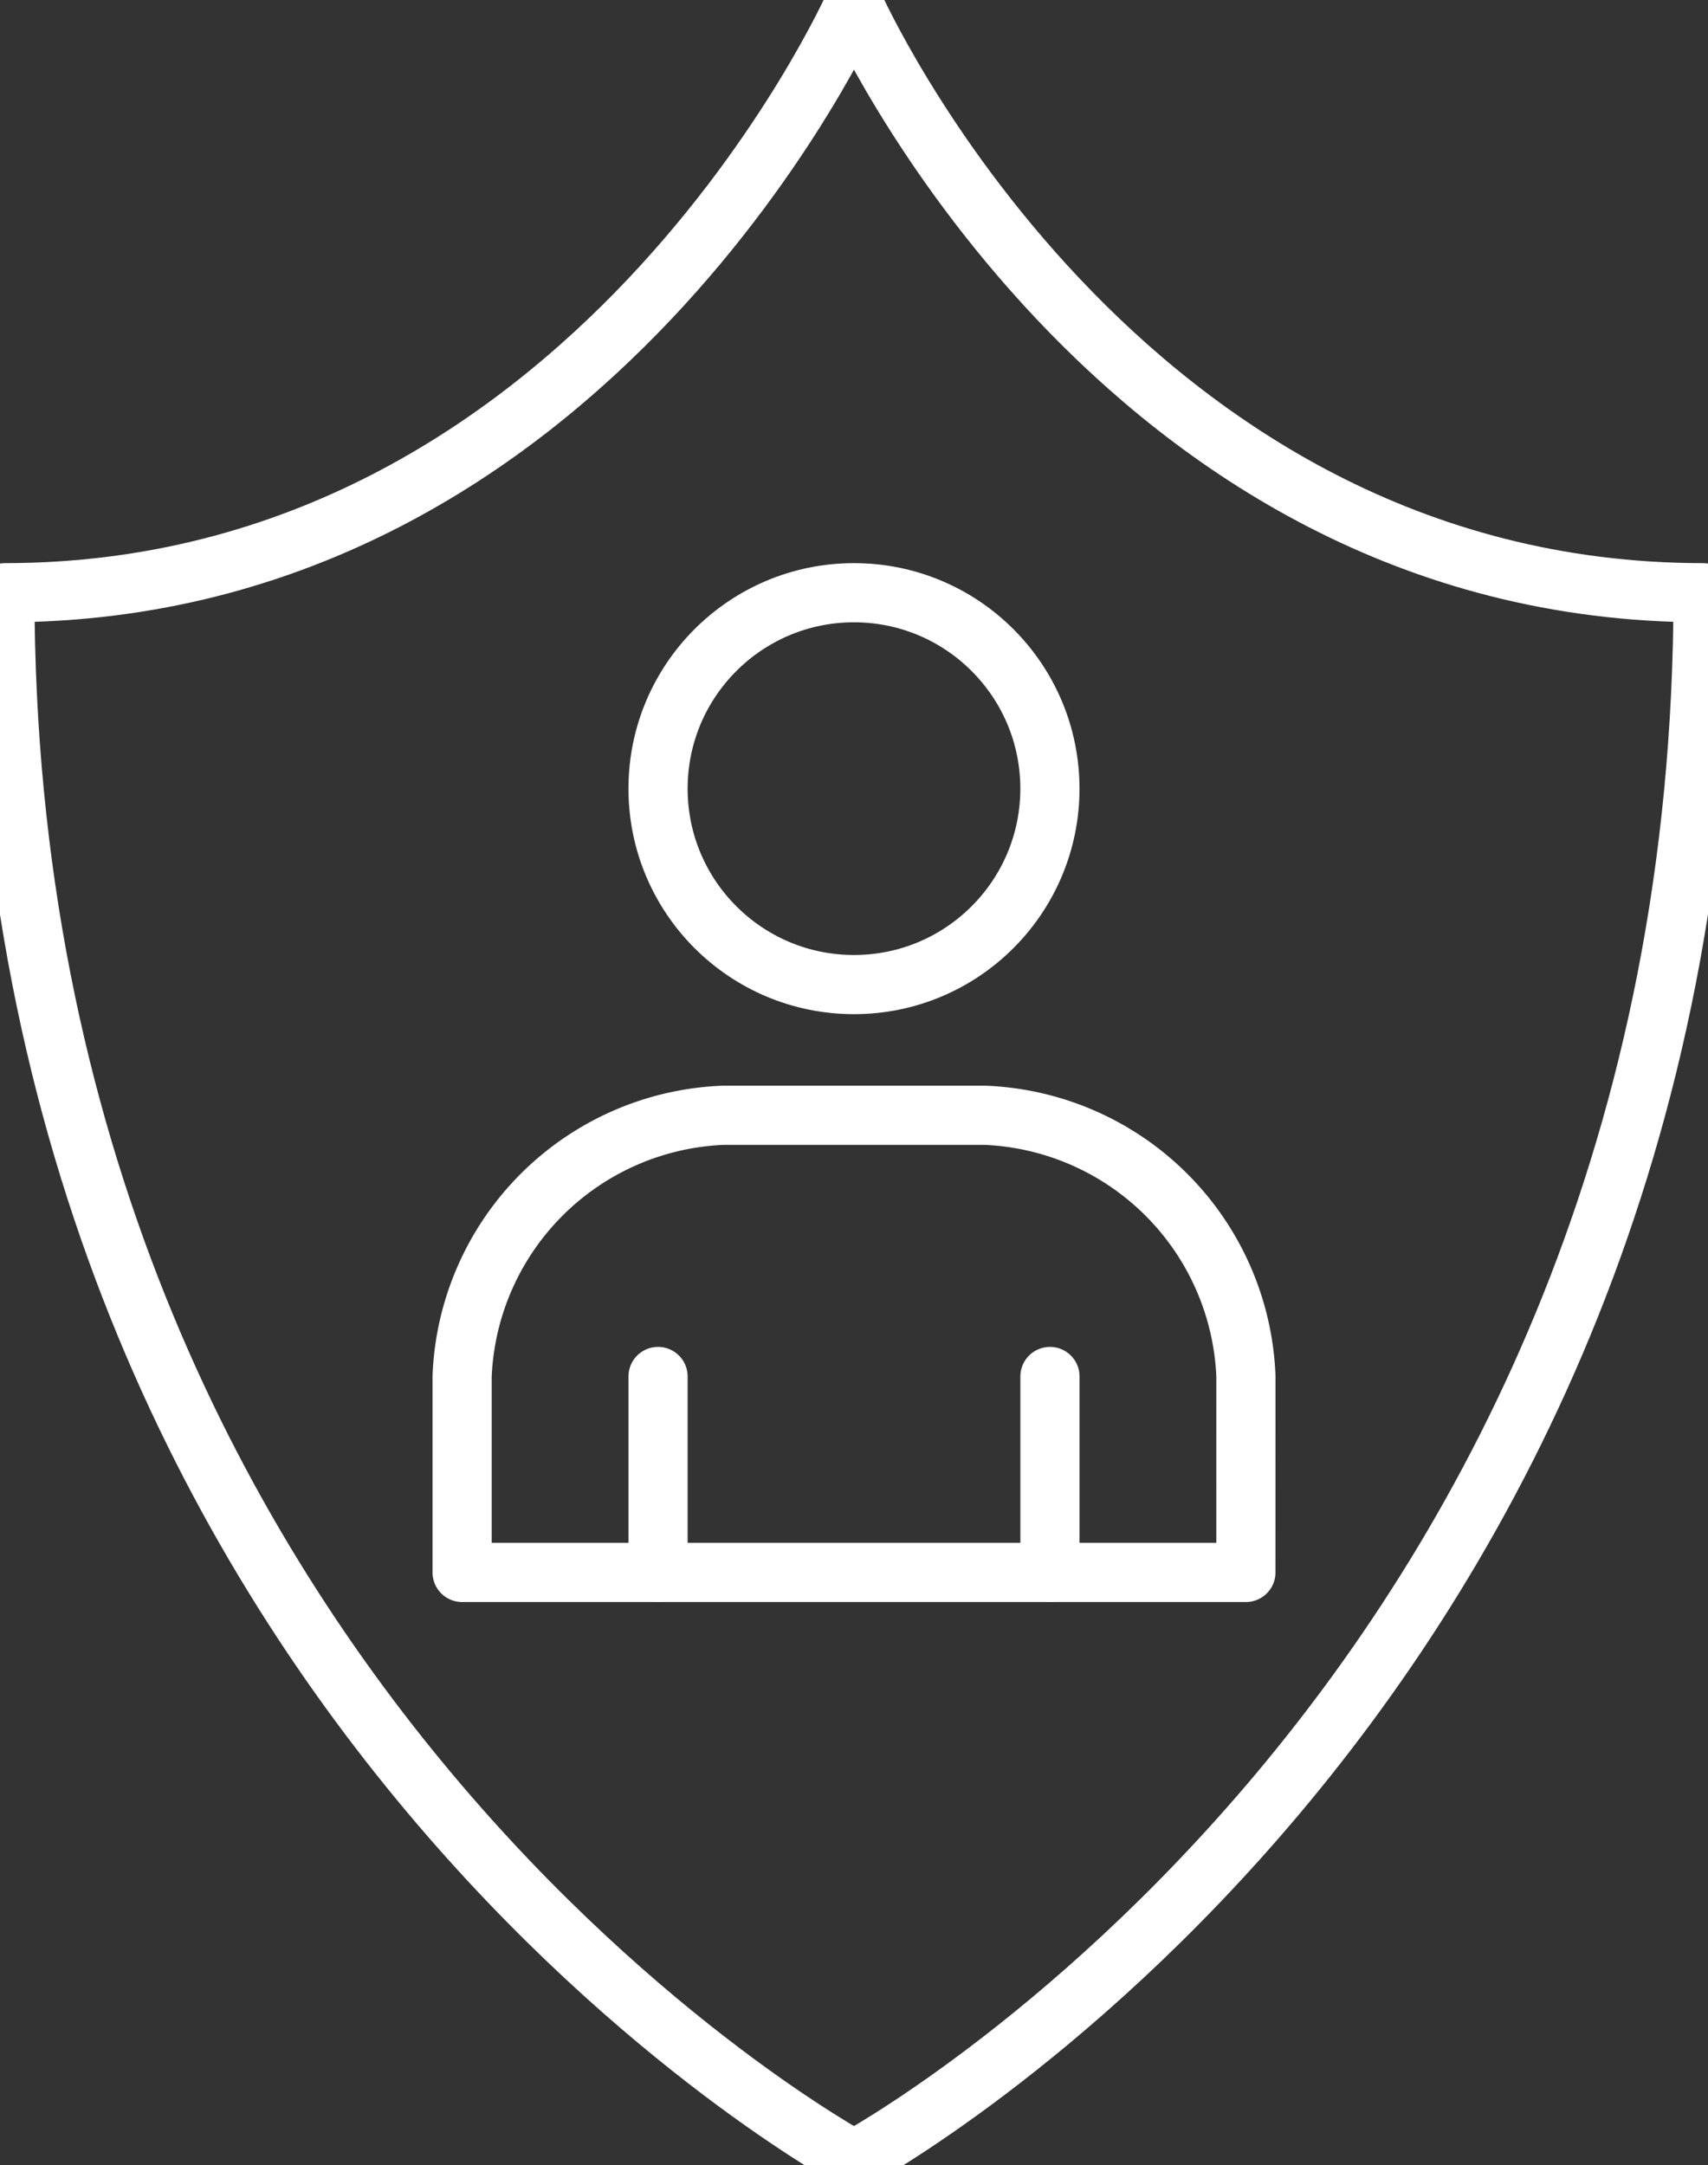
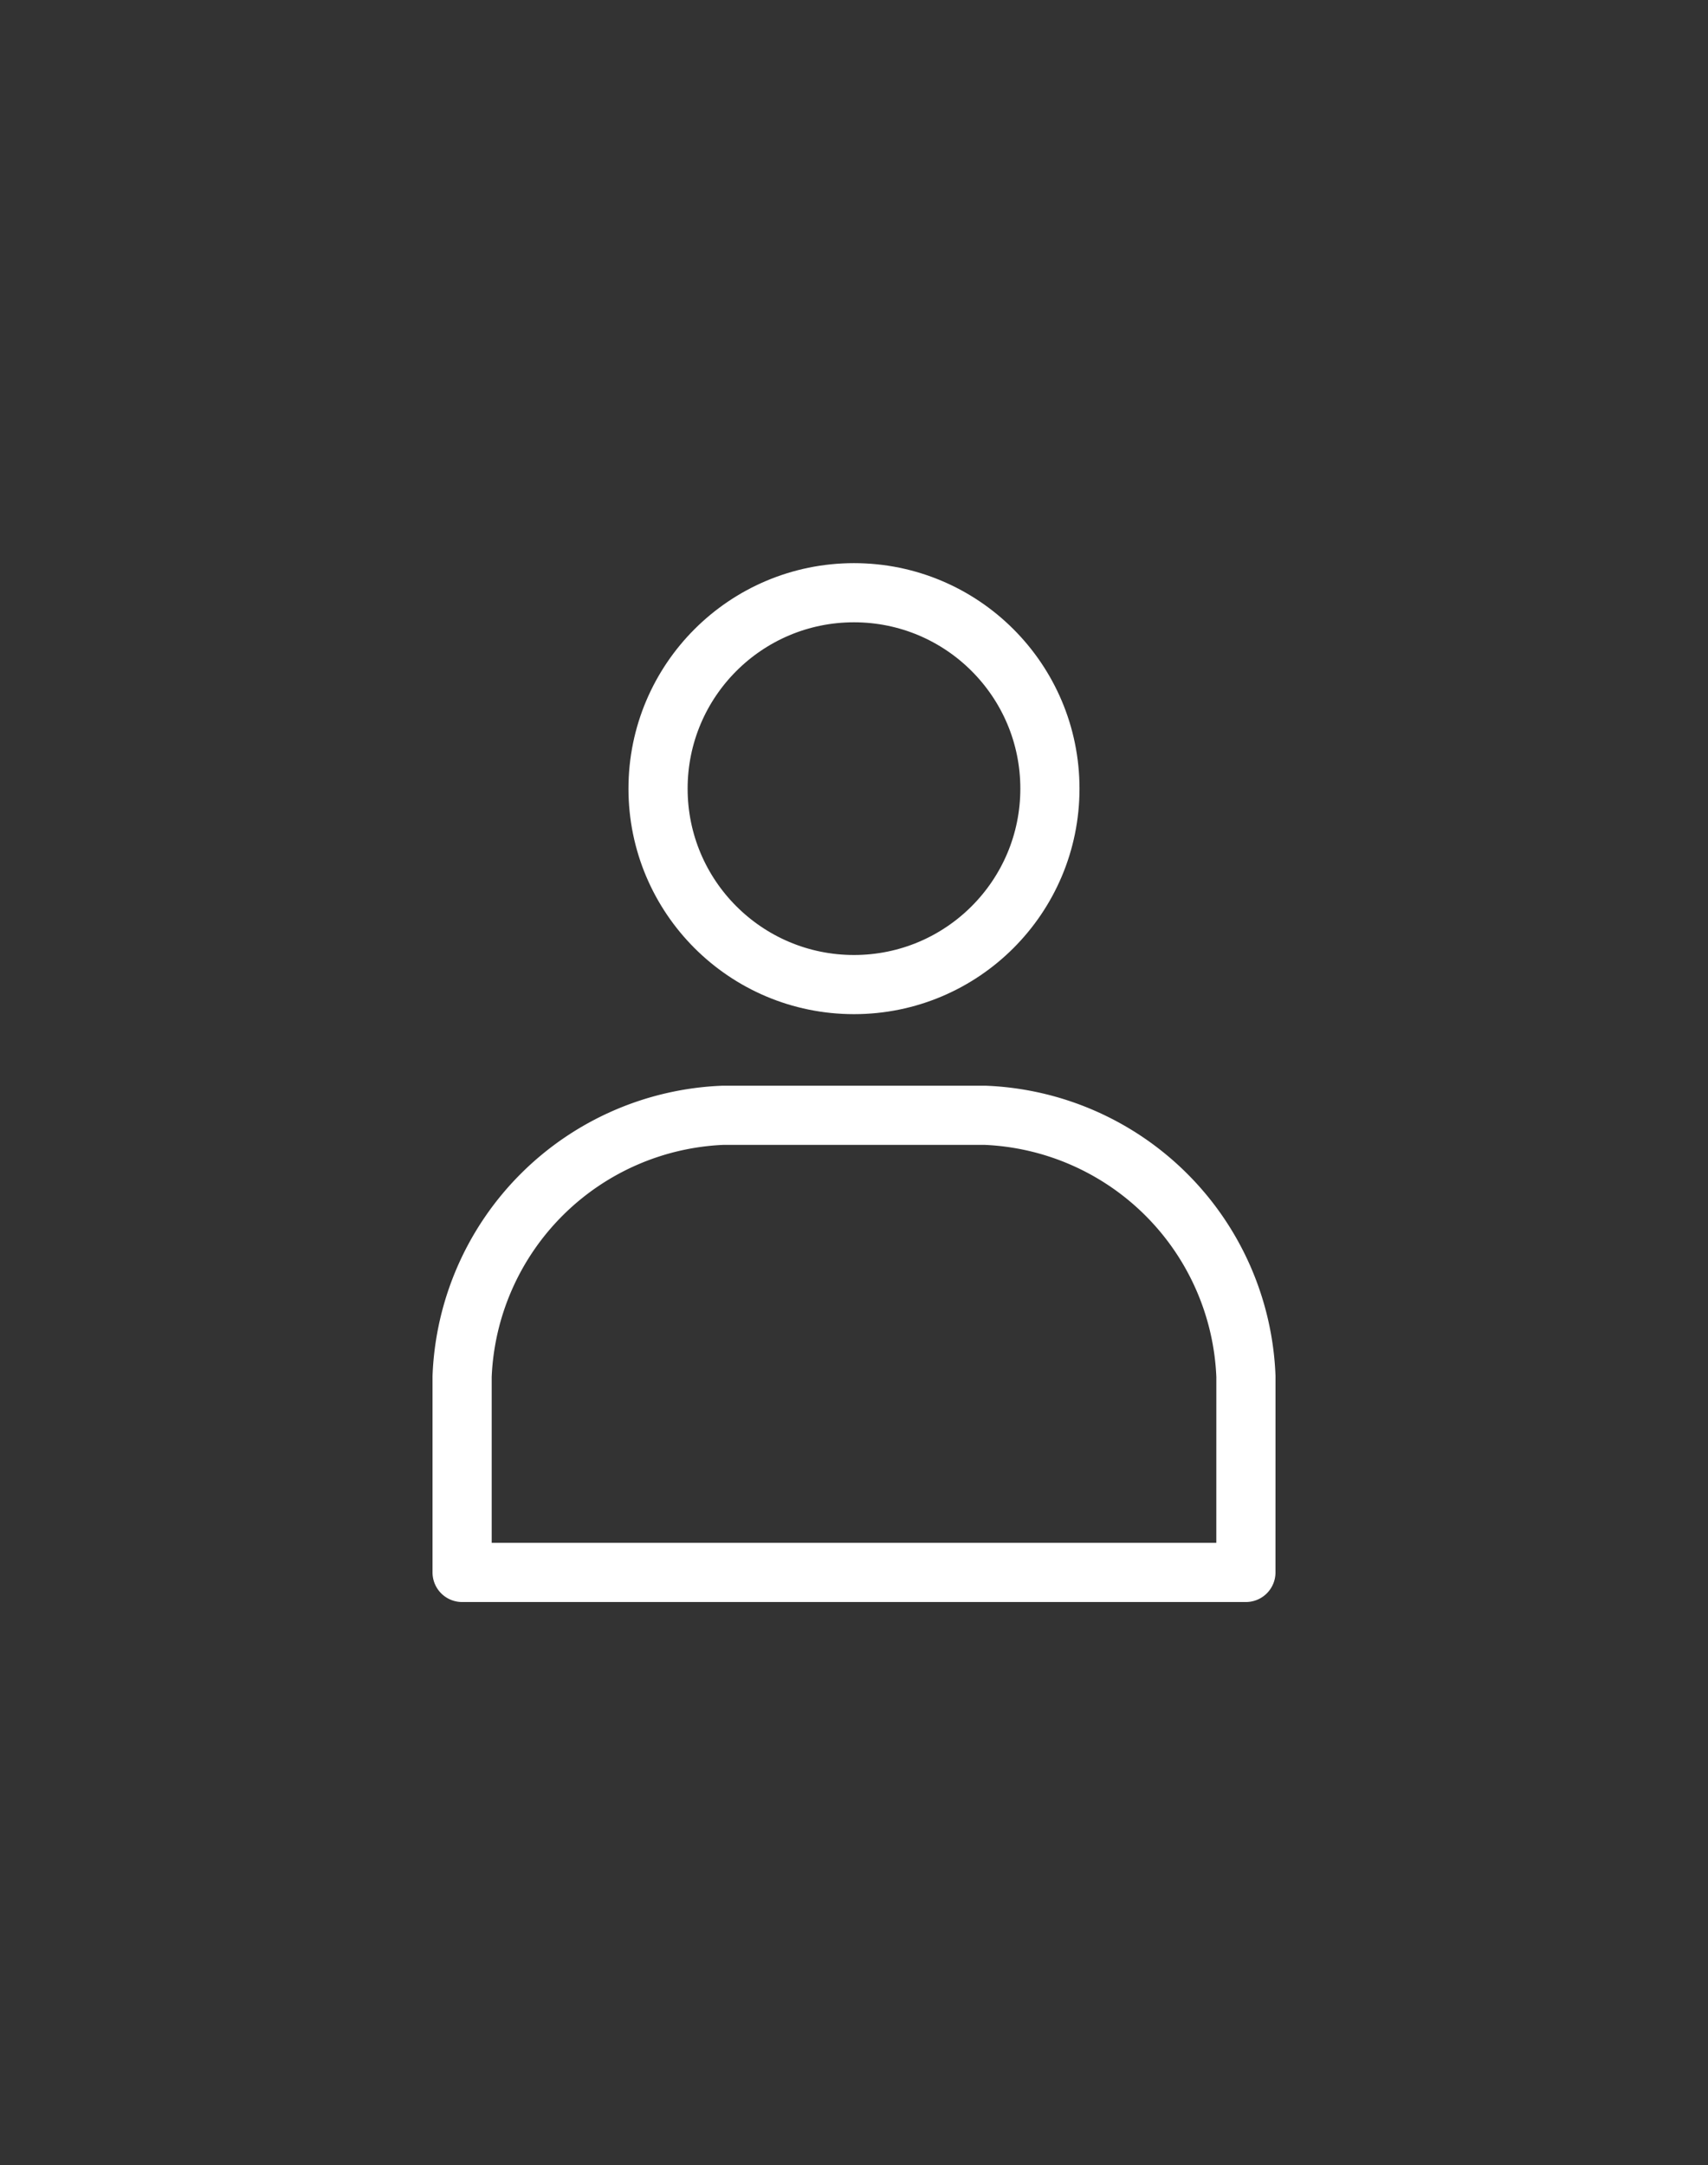
<svg xmlns="http://www.w3.org/2000/svg" id="Group_293" data-name="Group 293" width="43.307" height="54.899" viewBox="0 0 43.307 54.899">
  <rect x="0" y="0" width="43.307" height="54.899" fill="#333333" stroke="none" />
  <defs>
    <clipPath id="clip-path">
      <rect id="Rectangle_313" data-name="Rectangle 313" width="43.307" height="54.899" fill="none" />
    </clipPath>
  </defs>
  <g id="Group_292" data-name="Group 292" clip-path="url(#clip-path)">
-     <path id="Path_587" data-name="Path 587" d="M22.279,55.4S43.808,43.808,43.808,15.655C28.9,15.655,22.279.75,22.279.75S15.655,15.655.75,15.655C.75,43.808,22.279,55.4,22.279,55.4Z" transform="translate(-0.626 -0.626)" fill="none" stroke="#fff" stroke-linecap="round" stroke-linejoin="round" stroke-width="1.5" />
    <circle id="Ellipse_15" data-name="Ellipse 15" cx="4.968" cy="4.968" r="4.968" transform="translate(16.685 15.029)" fill="none" stroke="#fff" stroke-linecap="round" stroke-linejoin="round" stroke-width="1.5" />
    <path id="Path_588" data-name="Path 588" d="M90.623,182.343H70.75v-4.968a6.9,6.9,0,0,1,6.624-6.624H84a6.9,6.9,0,0,1,6.624,6.624Z" transform="translate(-59.033 -142.472)" fill="none" stroke="#fff" stroke-linecap="round" stroke-linejoin="round" stroke-width="1.5" />
-     <line id="Line_37" data-name="Line 37" y2="4.968" transform="translate(16.685 34.902)" fill="none" stroke="#fff" stroke-linecap="round" stroke-linejoin="round" stroke-width="1.5" />
-     <line id="Line_38" data-name="Line 38" y2="4.968" transform="translate(26.622 34.902)" fill="none" stroke="#fff" stroke-linecap="round" stroke-linejoin="round" stroke-width="1.5" />
  </g>
</svg>